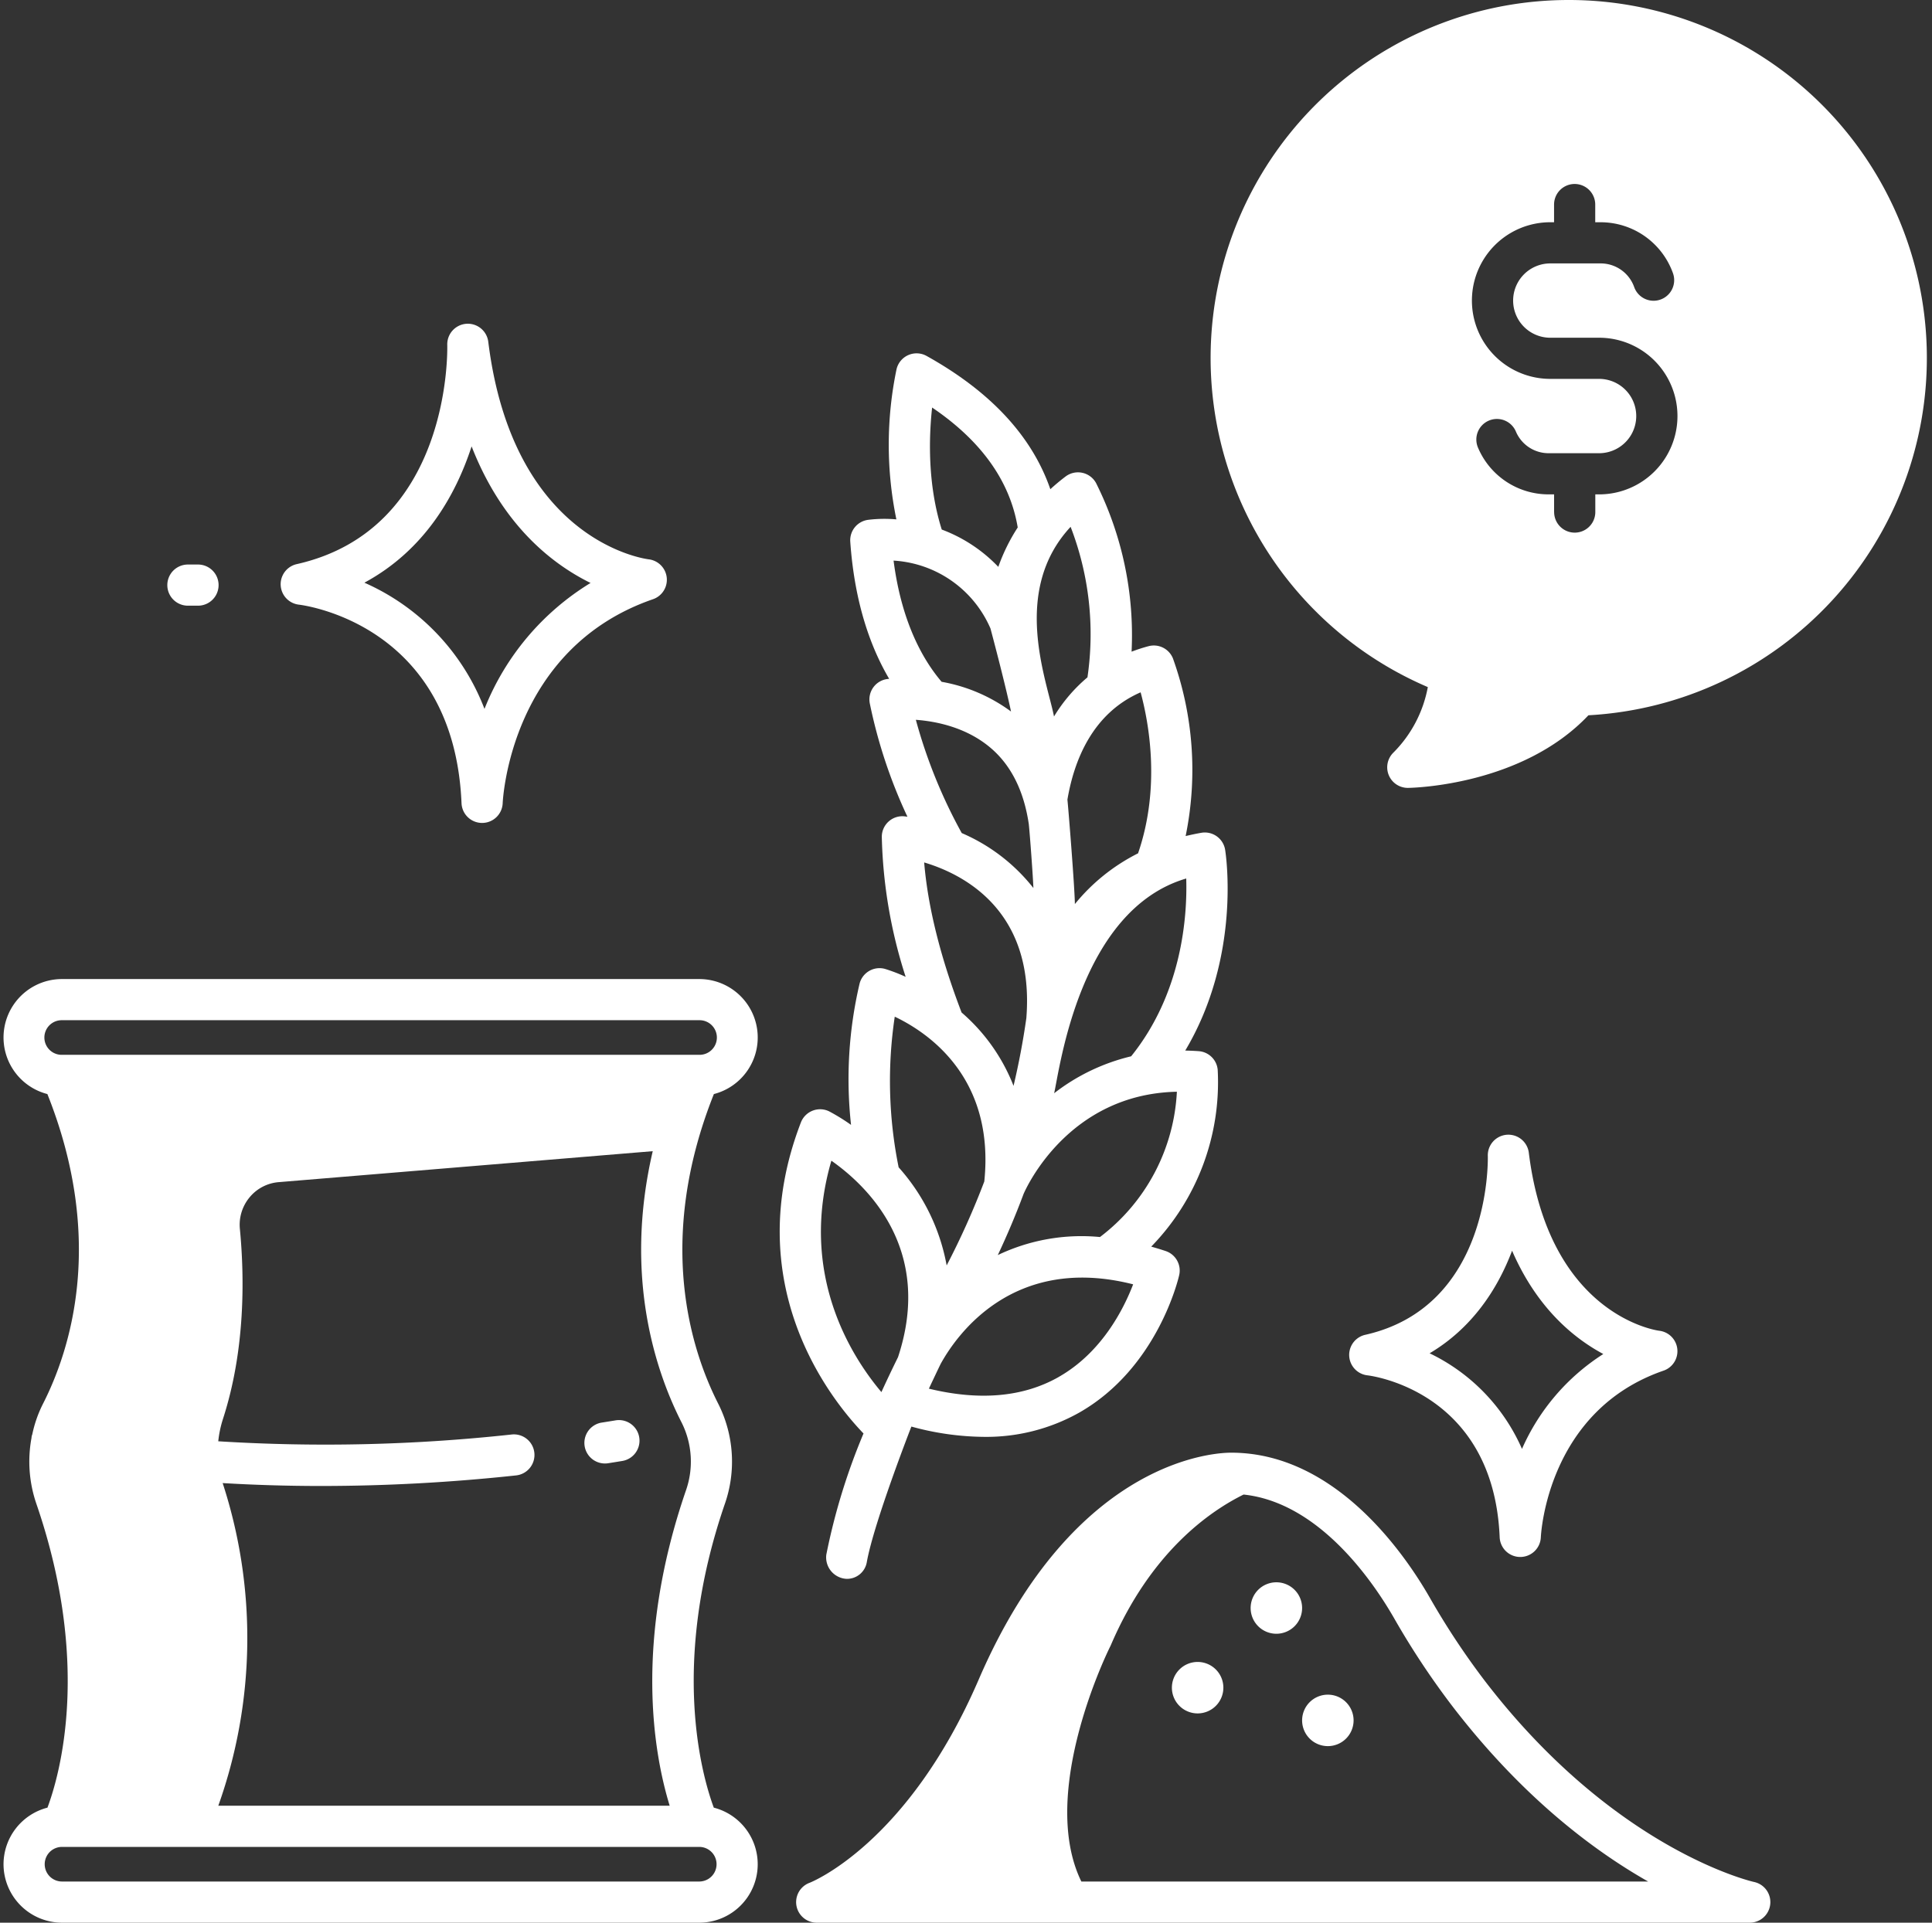
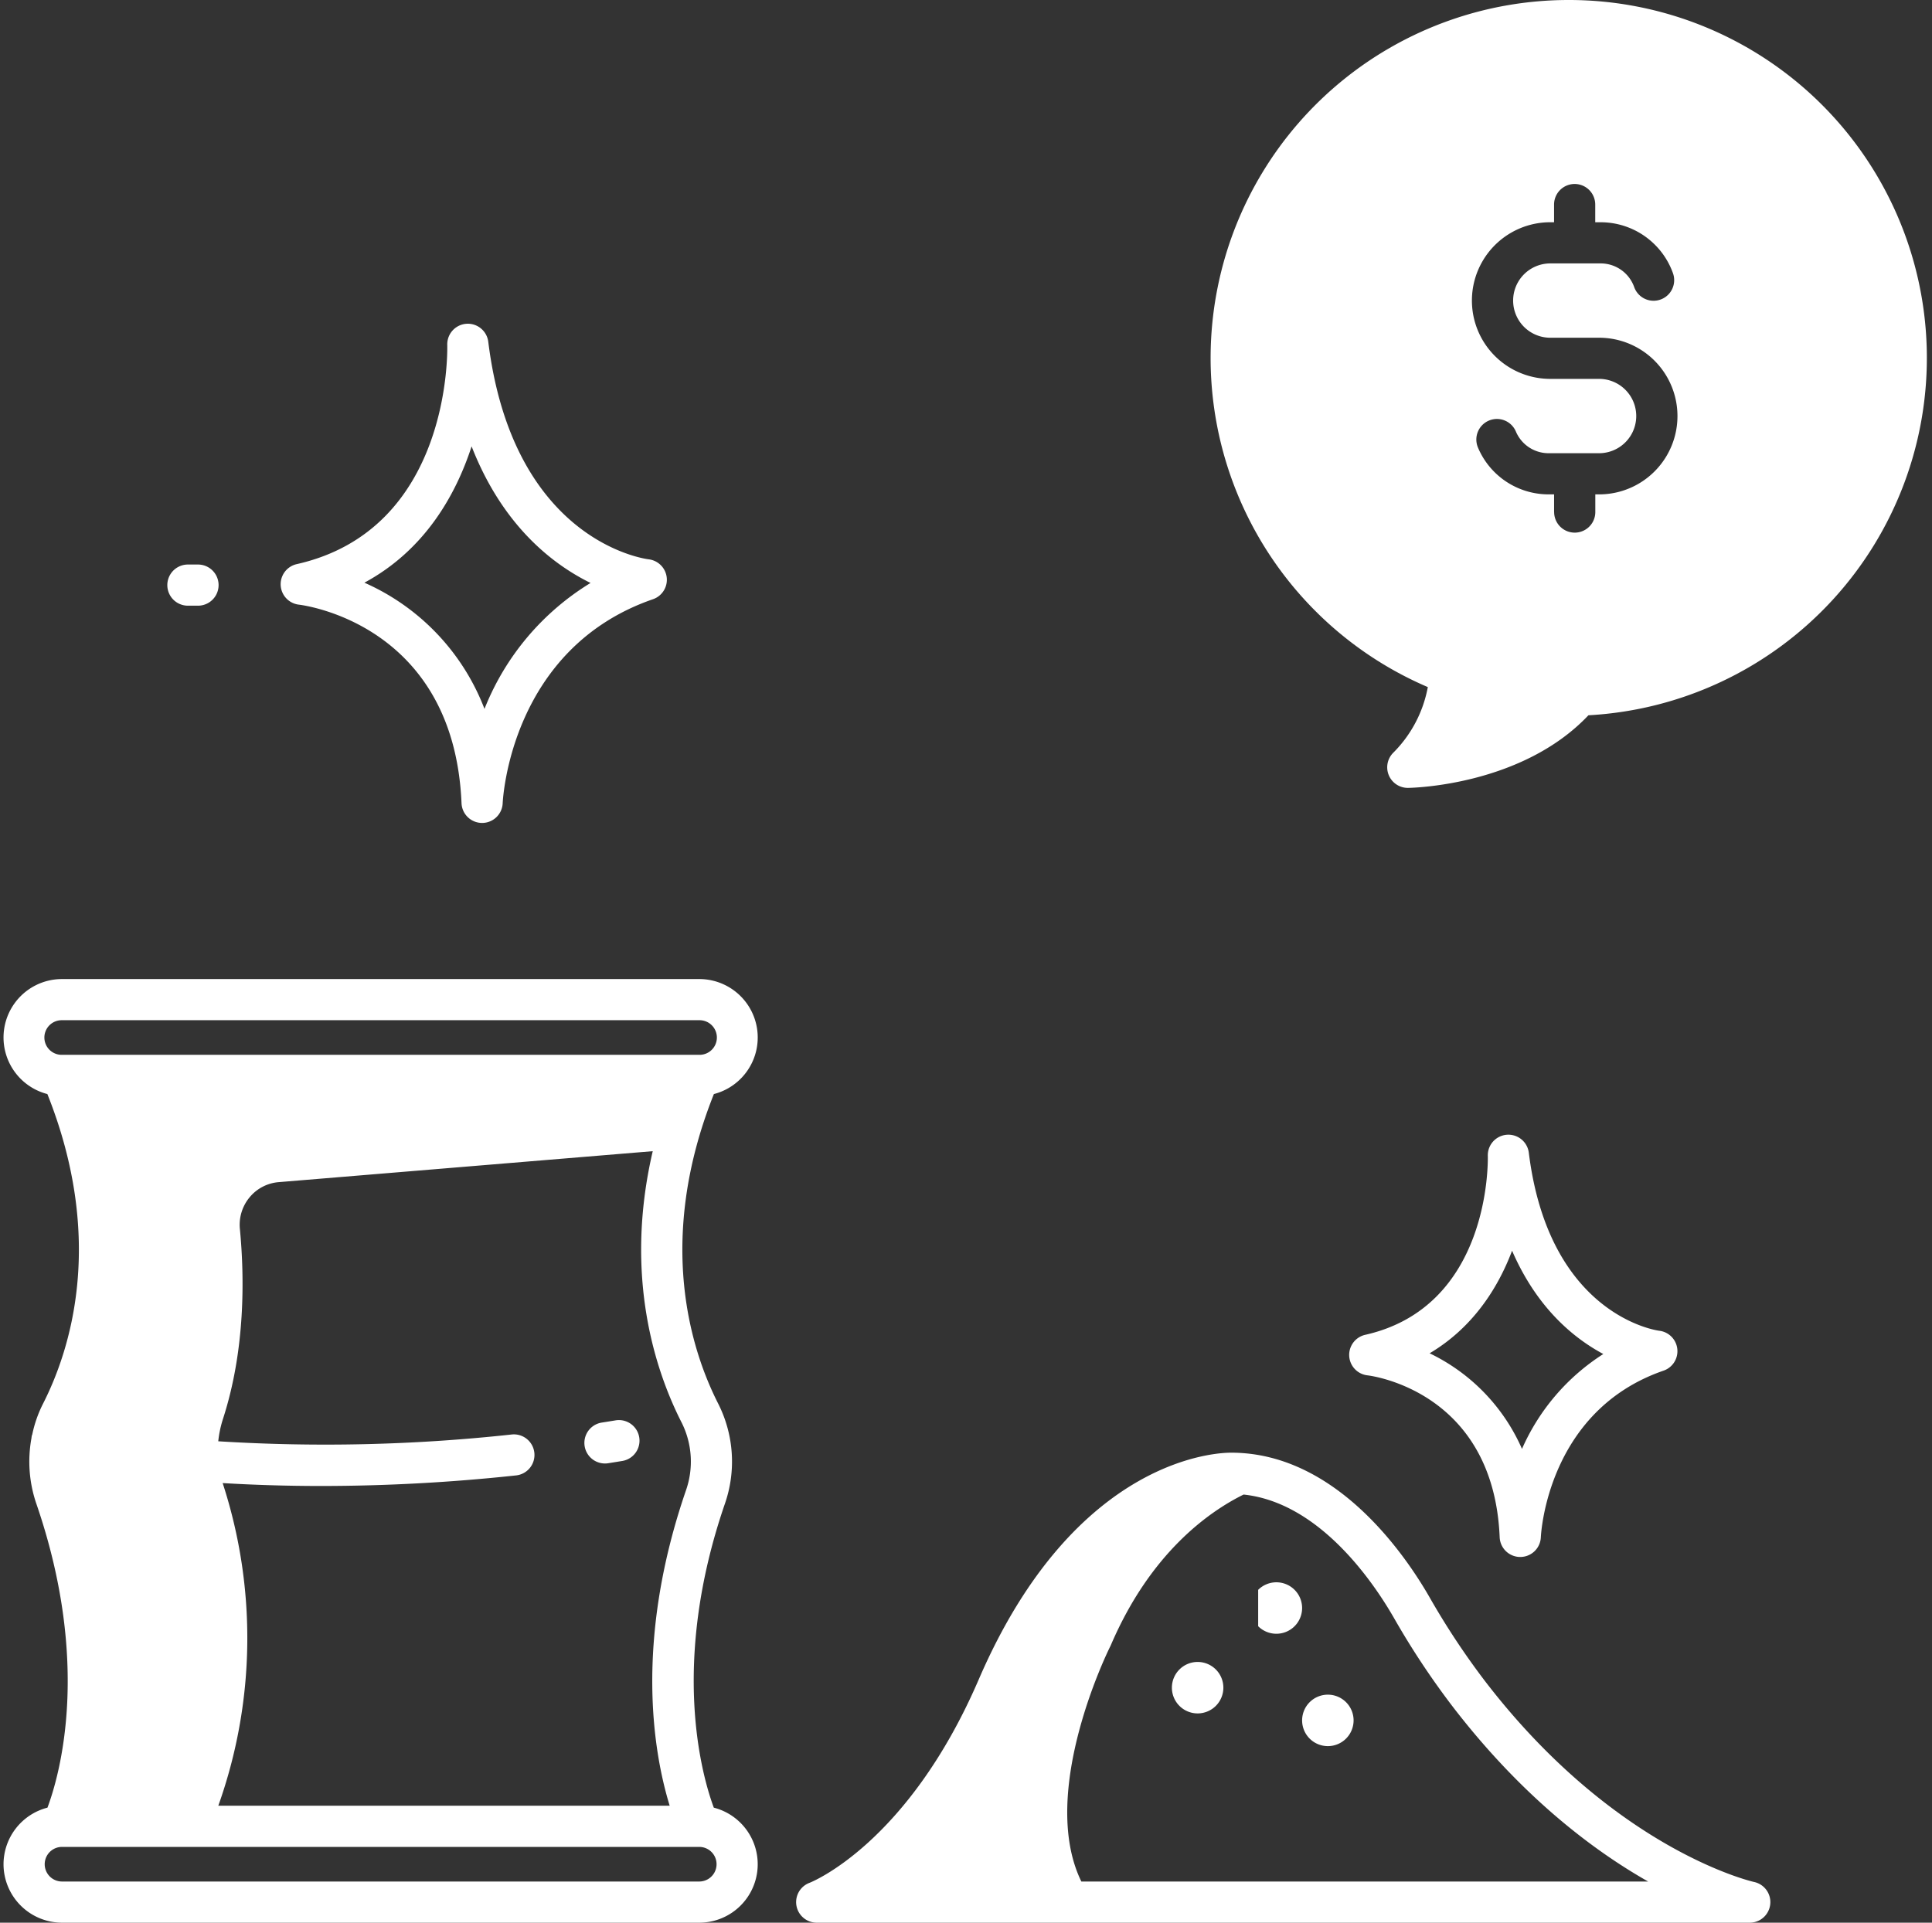
<svg xmlns="http://www.w3.org/2000/svg" fill="#ffffff" height="327" preserveAspectRatio="xMidYMid meet" version="1" viewBox="5.9 6.5 328.5 327.0" width="328.5" zoomAndPan="magnify">
  <rect x="5.9" y="6.5" width="328.5" height="327.0" fill="#333333" stroke="none" />
  <g id="change1_1">
    <path d="M110.609,248.061q-1.2.2-2.385.384a3.5,3.5,0,0,0,.54,6.958,3.54,3.54,0,0,0,.549-.043q1.212-.192,2.436-.393a3.5,3.5,0,0,0-1.14-6.906Z" fill="inherit" />
  </g>
  <g id="change1_2">
    <path d="M37.85,102.512a3.5,3.5,0,1,0,0,7h1.717a3.5,3.5,0,1,0,0-7Z" fill="inherit" />
  </g>
  <g id="change1_3">
    <path d="M6.5,323.556a9.955,9.955,0,0,0,9.944,9.944H124.793a9.938,9.938,0,0,0,2.474-19.564c-1.951-5.268-7.507-24.373,1.891-51.694a21.854,21.854,0,0,0-1.114-16.961c-4.606-9.022-10.715-27.743-.762-52.709a9.937,9.937,0,0,0-2.489-19.559H16.444a9.937,9.937,0,0,0-2.489,19.559c9.955,24.969,3.842,43.693-.762,52.709a21.073,21.073,0,0,0-1.807,5.18c-.025.08-.062.153-.082.236a3.232,3.232,0,0,0-.051.376,22.086,22.086,0,0,0,.826,11.169c9.375,27.252,3.971,46.127,1.892,51.694A9.953,9.953,0,0,0,6.5,323.556ZM124.793,326.5H16.444a2.944,2.944,0,0,1,0-5.888H124.793a2.944,2.944,0,0,1,0,5.888Zm-2.254-66.535c-8.892,25.849-5.465,44.875-2.771,53.647H43.017a84.933,84.933,0,0,0,.742-54.877c5.047.3,10.658.494,16.783.494a310.628,310.628,0,0,0,33.041-1.791,3.5,3.5,0,1,0-.745-6.959,292.552,292.552,0,0,1-49.826,1.147,18.643,18.643,0,0,1,.806-3.82c3.8-11.737,3.661-24.032,2.871-32.28a7.293,7.293,0,0,1,1.668-5.413,7.161,7.161,0,0,1,4.937-2.56l63.593-5.266c-5,21.428.572,37.654,4.923,46.177A14.824,14.824,0,0,1,122.539,259.965ZM16.444,180.013H124.793a2.944,2.944,0,1,1,0,5.887H16.444a2.944,2.944,0,1,1,0-5.887Z" fill="inherit" />
  </g>
  <g id="change1_4">
    <path d="M172.311,292.147c-12.057,27.95-28.5,34.471-28.754,34.569a3.5,3.5,0,0,0,1.21,6.784H303.413a3.5,3.5,0,0,0,.727-6.924c-.234-.05-23.674-5.378-45.785-34.217a128.666,128.666,0,0,1-9.415-14.253c-4.242-7.373-16.009-24.518-33.662-24.54C213.534,253.554,188.831,253.851,172.311,292.147Zm70.562-10.55a135.29,135.29,0,0,0,9.927,15.021c11.841,15.444,23.987,24.576,33.335,29.882H189.762c-7.435-15.234,4.769-39.708,4.9-39.956.034-.069.067-.138.1-.209,6.747-15.774,16.729-22.755,22.587-25.649C230.253,262.046,239.419,275.6,242.873,281.6Z" fill="inherit" />
  </g>
  <g id="change1_5">
    <path d="M56.352,102.445a3.5,3.5,0,0,0,.357,6.89c1.077.128,26.386,3.478,27.665,33.777a3.5,3.5,0,0,0,3.489,3.349h.008a3.5,3.5,0,0,0,3.5-3.34c.05-1.075,1.508-26.4,25.557-34.709a3.5,3.5,0,0,0-.729-6.784c-.941-.117-23.089-3.271-27.278-37a3.5,3.5,0,0,0-6.972.529C81.979,66.436,82.466,96.558,56.352,102.445ZM86.088,82.418c5.249,13.451,13.729,20.034,20.225,23.228a44.133,44.133,0,0,0-18.035,21.417A38.517,38.517,0,0,0,67.858,105.6C78.1,100.07,83.377,90.743,86.088,82.418Z" fill="inherit" />
  </g>
  <g id="change1_6">
    <path d="M238.034,233.519a3.5,3.5,0,0,0,.357,6.89c.876.1,21.457,2.828,22.5,27.545a3.5,3.5,0,0,0,3.488,3.348h.01a3.5,3.5,0,0,0,3.5-3.338c.042-.878,1.251-21.574,20.869-28.352a3.5,3.5,0,0,0-.75-6.786c-.186-.021-18.705-2.435-22.162-30.273a3.5,3.5,0,0,0-6.972.528C258.9,204.125,259.279,228.729,238.034,233.519ZM263,219.213c4.191,9.684,10.418,14.843,15.512,17.572a36.628,36.628,0,0,0-13.827,16.137,32.489,32.489,0,0,0-15.707-16.26C256.141,232.42,260.506,225.829,263,219.213Z" fill="inherit" />
  </g>
  <g id="change1_7">
-     <path d="M144.069,195.4a3.5,3.5,0,0,0-1.992,2c-10.6,27.537,5.025,47.055,10.647,52.9A106.824,106.824,0,0,0,146.4,270.9a3.654,3.654,0,0,0,3.448,4.123,3.408,3.408,0,0,0,3.441-2.878c1.22-6.753,7.574-23.021,7.574-23.021a47.683,47.683,0,0,0,12.318,1.75,32.233,32.233,0,0,0,16.235-4.131C202.694,239.17,206.259,224,206.4,223.361a3.5,3.5,0,0,0-2.3-4.09c-.833-.281-1.647-.521-2.455-.752a40.08,40.08,0,0,0,11.3-30.105,3.5,3.5,0,0,0-3.224-3.137c-.779-.057-1.542-.089-2.293-.1,9.531-16,6.916-33.322,6.784-34.145a3.5,3.5,0,0,0-4.056-2.894c-.917.16-1.8.349-2.661.555a56.06,56.06,0,0,0-2.16-30.216,3.5,3.5,0,0,0-4.123-2.083,28.137,28.137,0,0,0-2.908.94,57.8,57.8,0,0,0-6.047-28.692,3.5,3.5,0,0,0-5.176-1.1c-.93.7-1.788,1.427-2.591,2.159-3.11-9-10.157-16.606-21.041-22.664a3.5,3.5,0,0,0-5.108,2.25,62.948,62.948,0,0,0-.03,25.546,23.062,23.062,0,0,0-4.807.078,3.5,3.5,0,0,0-3.032,3.713c.738,10.565,3.533,18.1,6.614,23.328-.138.012-.231.022-.266.027a3.5,3.5,0,0,0-3.027,4.155,85.942,85.942,0,0,0,6.4,19.274c-.294-.044-.476-.066-.5-.069a3.5,3.5,0,0,0-3.859,3.5,83.34,83.34,0,0,0,4.055,23.795,28.573,28.573,0,0,0-3.517-1.349,3.5,3.5,0,0,0-4.323,2.53,71.051,71.051,0,0,0-1.445,24,33.956,33.956,0,0,0-3.721-2.3A3.5,3.5,0,0,0,144.069,195.4Zm41.827,45.3c-6.017,3.413-13.425,4.072-22.058,1.976,0,0,1.743-3.7,2.031-4.264,2.7-4.872,12.32-18.659,32.7-13.479C196.965,229.12,193.241,236.529,185.9,240.693Zm7.042-23.811a33.028,33.028,0,0,0-17.381,3.069q2.415-5.126,4.382-10.394c.406-.946,7.573-17,26.067-17.386A33.087,33.087,0,0,1,192.938,216.882Zm5.3-30.74a34.384,34.384,0,0,0-13.1,6.283c.93-3.987,4.275-31.178,22.458-36.52C207.787,162.229,206.94,175.328,198.237,186.142Zm1.172-34.522a32.81,32.81,0,0,0-10.747,8.632c-.032-2.893-1.161-16.9-1.27-17.773,0-.009.006-.016.007-.024,1.106-6.517,4.188-14.617,12.441-18.215C201.256,129.463,203.258,140.431,199.409,151.62ZM187.938,96.1a50.682,50.682,0,0,1,2.864,25.6,26.856,26.856,0,0,0-5.688,6.657C183.884,122.14,177.8,107,187.938,96.1Zm-23.549-20.29c8.358,5.663,13.238,12.508,14.555,20.4a31.5,31.5,0,0,0-3.3,6.7,25.7,25.7,0,0,0-9.617-6.347C163.587,88.839,163.842,80.792,164.389,75.814Zm9.915,37.551s2.434,9.088,3.5,14.149a28.128,28.128,0,0,0-11.8-5.052c-3.145-3.693-6.812-10.091-8.169-20.613A19.172,19.172,0,0,1,174.3,113.365Zm-12.681,15.56c3.5.259,8.648,1.292,12.76,4.815,3.472,2.974,5.616,7.326,6.444,12.923.189,1.776.722,9.058.781,10.871a31.127,31.127,0,0,0-12.182-9.346A87.262,87.262,0,0,1,161.623,128.925Zm1.415,24.259c6.63,1.975,18.832,8.125,17.372,26.482q-.822,5.8-2.177,11.515A31.716,31.716,0,0,0,169.4,178.7C165.8,169.307,163.666,160.746,163.038,153.184Zm-5,26.231c5.929,2.83,17.026,10.536,15.223,28.03a133.263,133.263,0,0,1-6.4,14.278,34.154,34.154,0,0,0-8.164-16.686A73.827,73.827,0,0,1,158.036,179.415Zm.554,57.907q-1.433,2.9-2.826,5.941c-5.207-6.179-14.085-20.2-8.506-39.354C153.339,208.174,164.668,218.965,158.59,237.322Z" fill="inherit" />
-   </g>
+     </g>
  <g id="change1_8">
    <path d="M272.621,6.5a60.883,60.883,0,0,0-23.947,116.857A21.246,21.246,0,0,1,242.82,134.5a3.5,3.5,0,0,0,2.451,6h.048c.809-.011,19.378-.405,30.663-12.349A60.871,60.871,0,0,0,272.621,6.5Zm-2.478,87.086V90.58h-.933a13.018,13.018,0,0,1-12.01-7.961,3.5,3.5,0,1,1,6.447-2.727,6.031,6.031,0,0,0,5.563,3.688h8.581a6.321,6.321,0,0,0,0-12.642h-8.3a13.32,13.32,0,1,1,0-26.64h.648V41.291a3.5,3.5,0,0,1,7,0V44.3h.932a13.062,13.062,0,0,1,12.29,8.68,3.5,3.5,0,0,1-6.6,2.339,6.049,6.049,0,0,0-5.692-4.019H269.5a6.32,6.32,0,1,0,0,12.64h8.3a13.321,13.321,0,0,1,0,26.642h-.648v3.006a3.5,3.5,0,1,1-7,0Z" fill="inherit" />
  </g>
  <g id="change1_9">
    <path d="M228.582,302.191a4.376,4.376,0,1,0,0-6.189A4.376,4.376,0,0,0,228.582,302.191Z" fill="inherit" />
  </g>
  <g id="change1_10">
-     <path d="M219.829,283.08a4.376,4.376,0,1,0,0-6.189A4.376,4.376,0,0,0,219.829,283.08Z" fill="inherit" />
+     <path d="M219.829,283.08a4.376,4.376,0,1,0,0-6.189Z" fill="inherit" />
  </g>
  <g id="change1_11">
    <path d="M206.44,290.438a4.376,4.376,0,1,0,6.189,0A4.375,4.375,0,0,0,206.44,290.438Z" fill="inherit" />
  </g>
</svg>